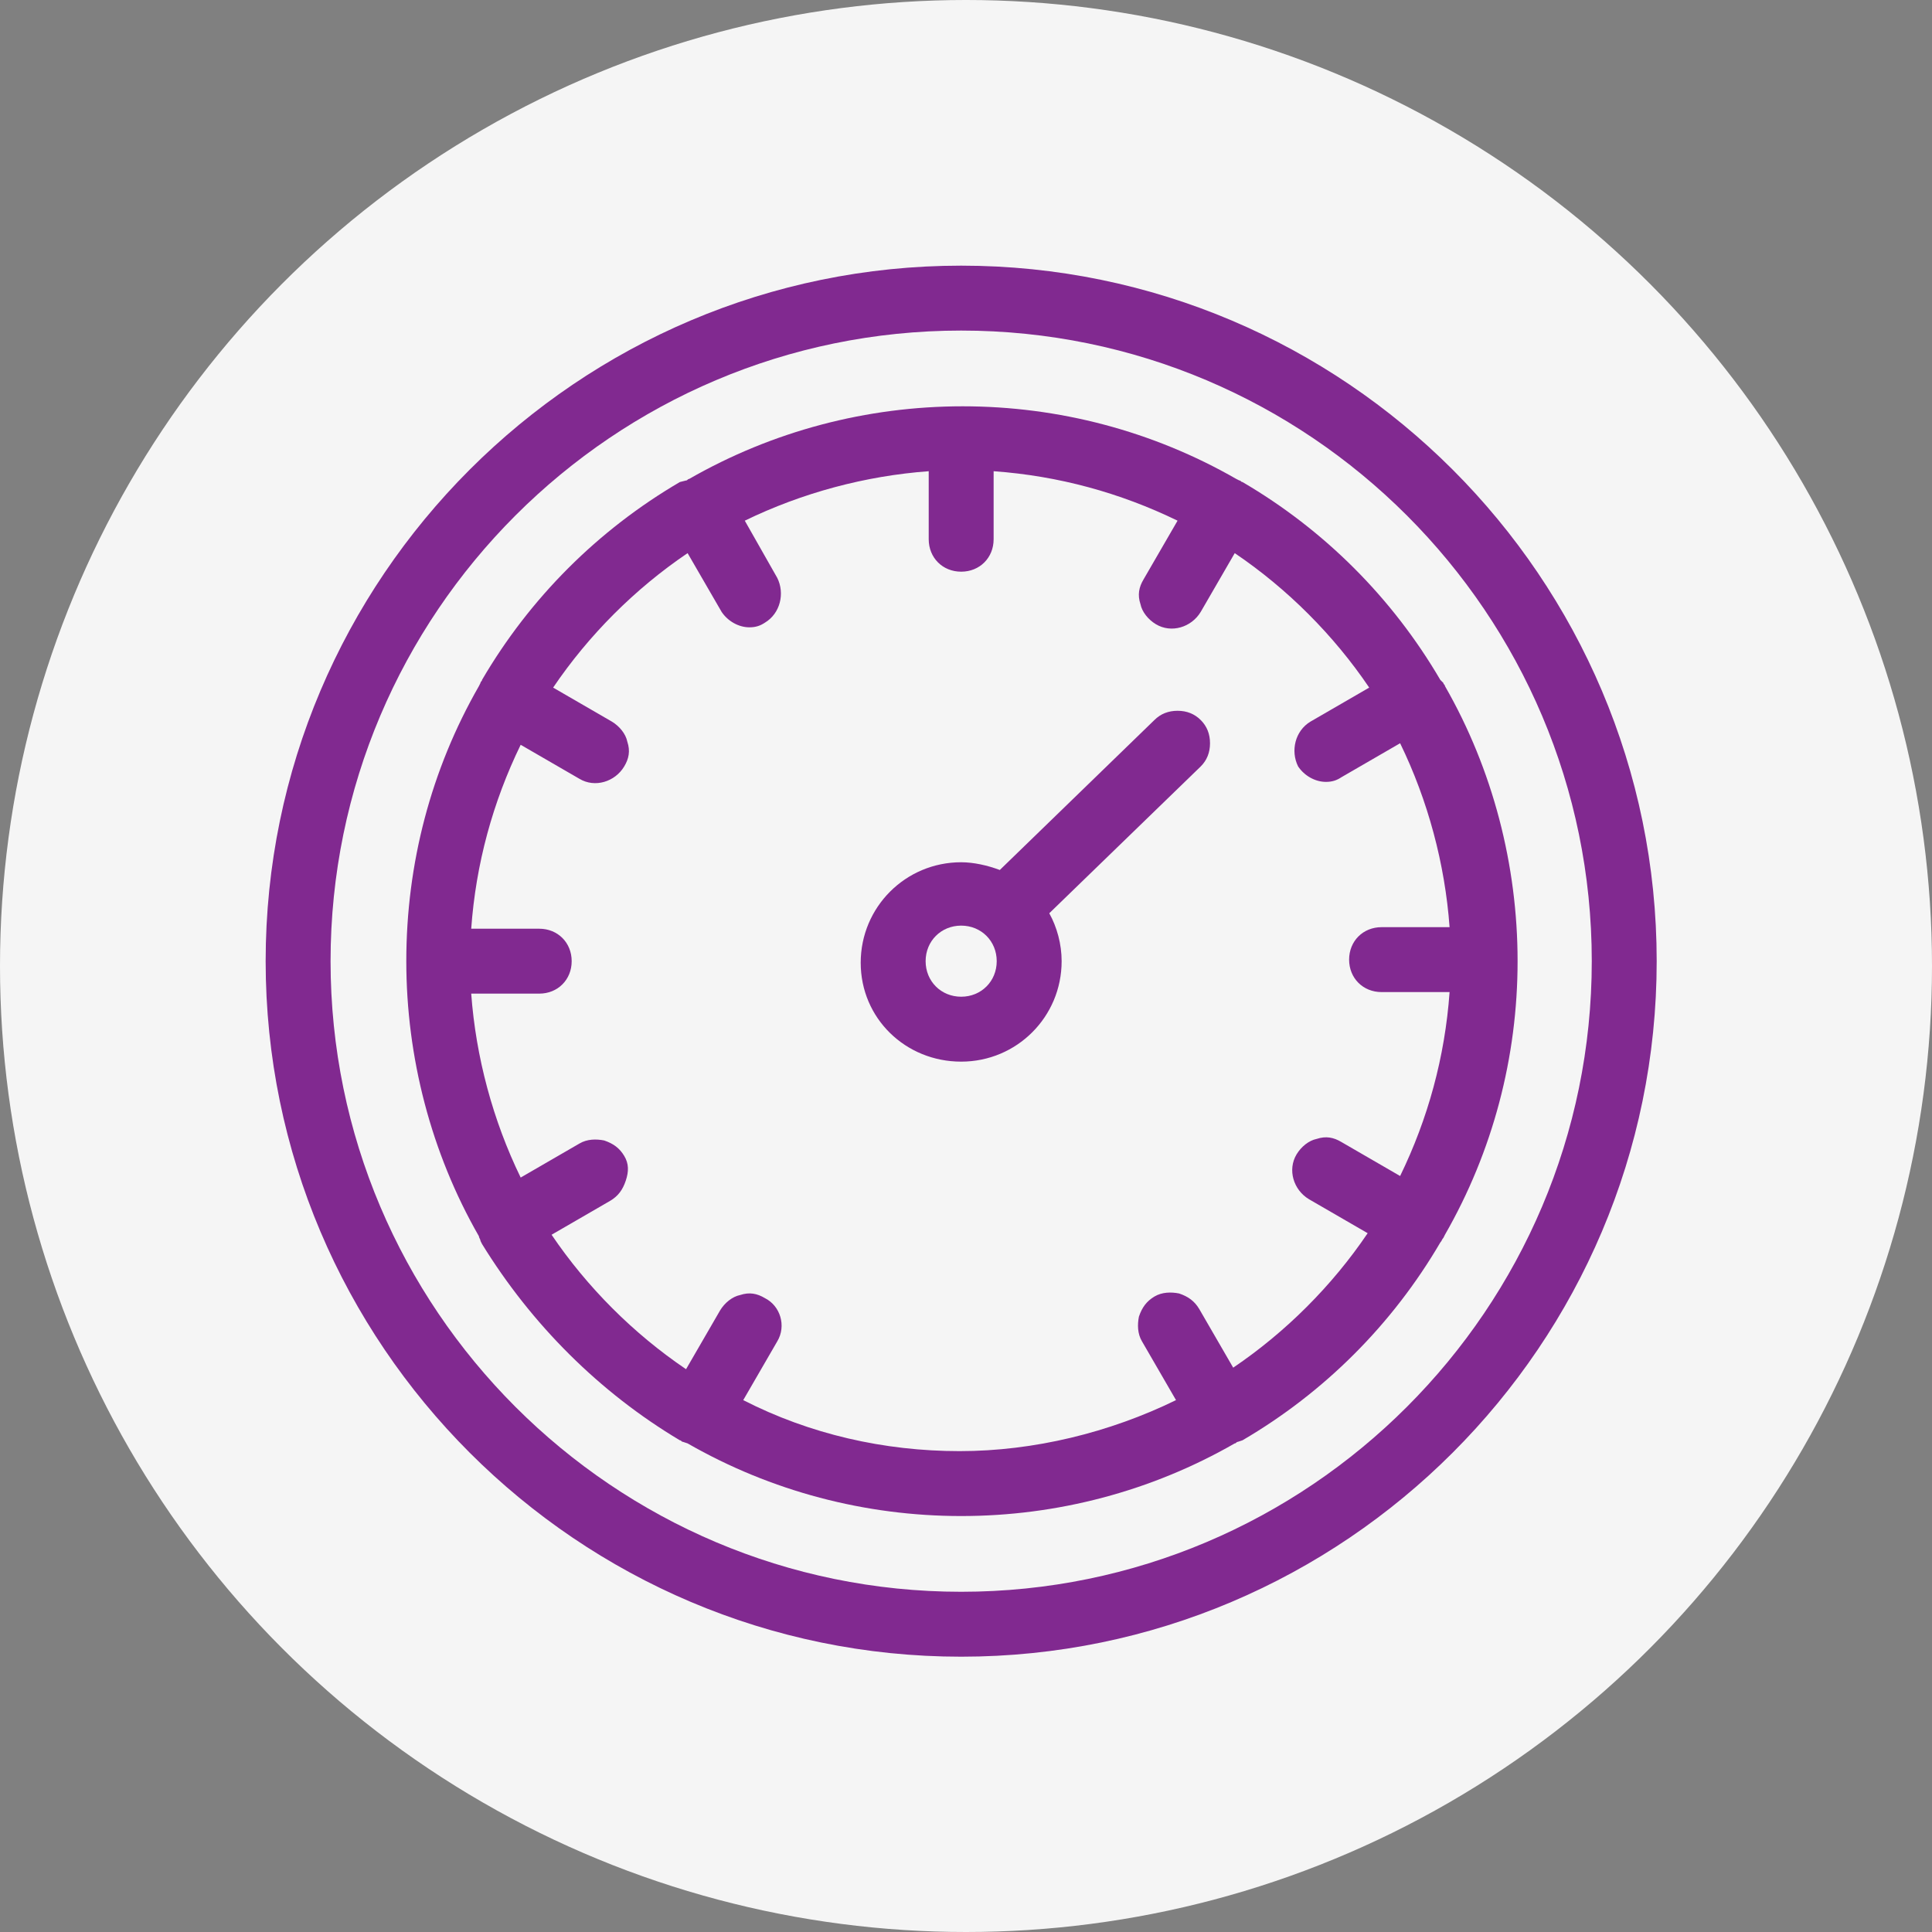
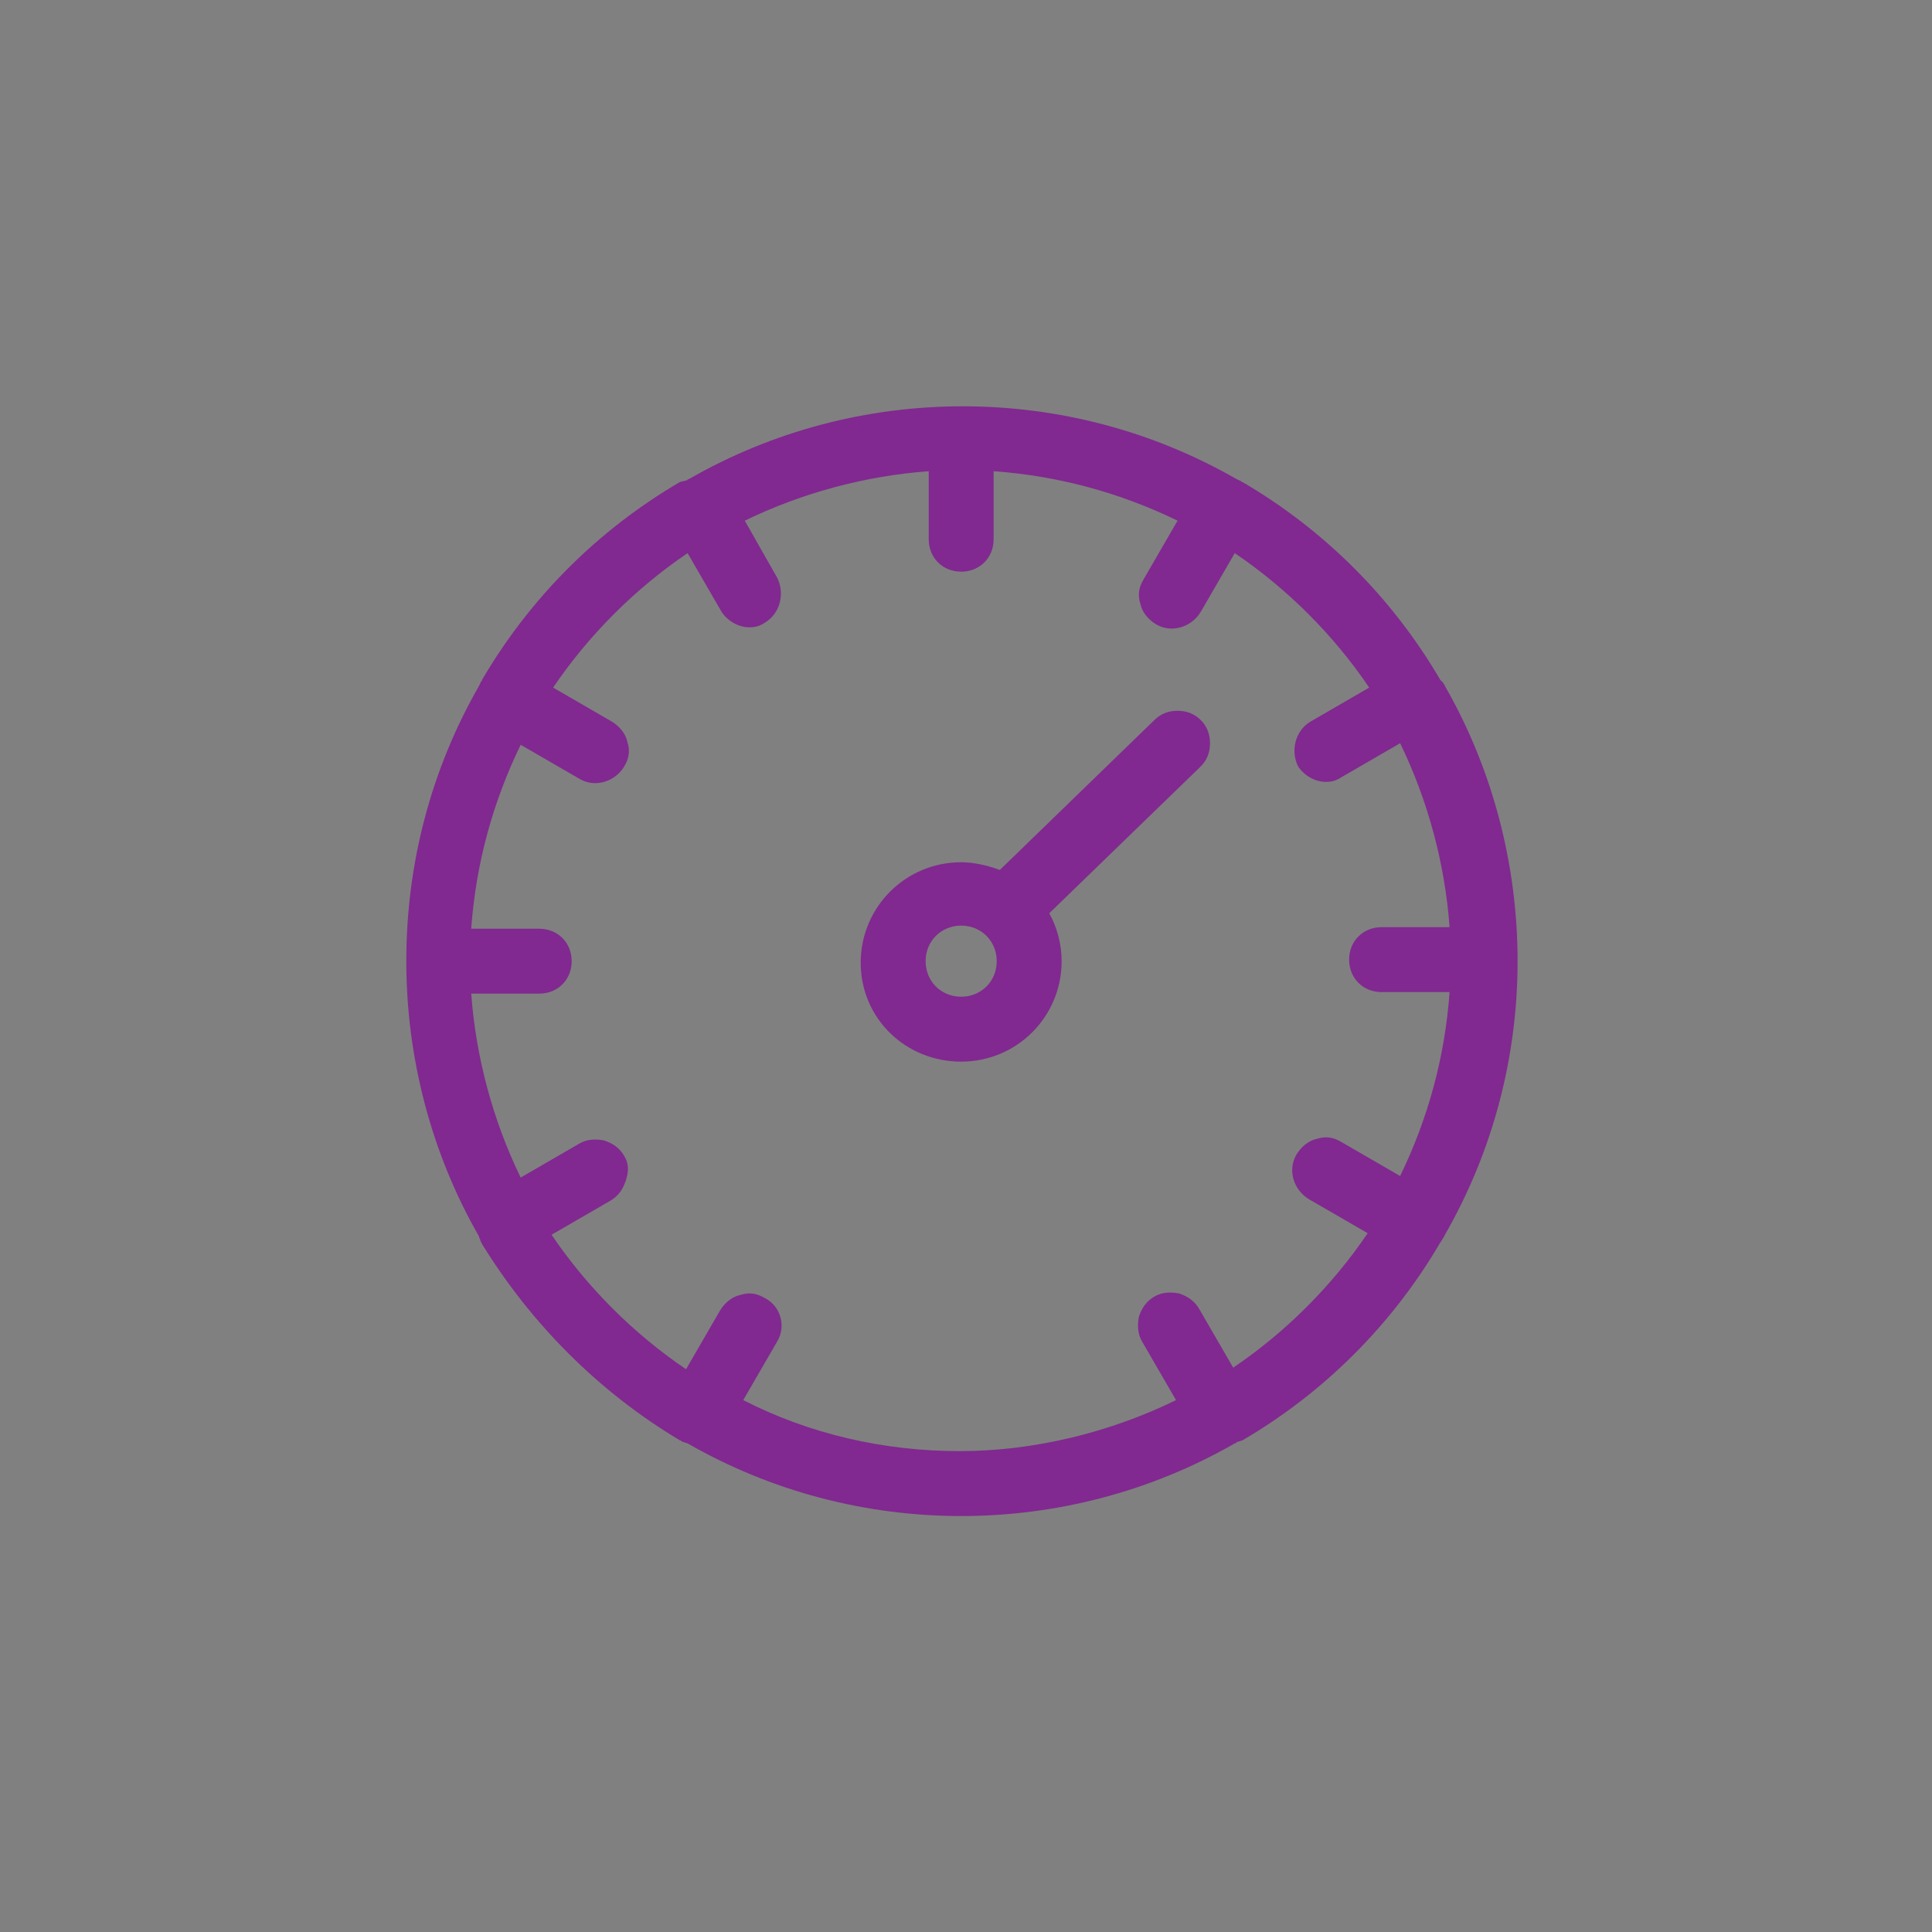
<svg xmlns="http://www.w3.org/2000/svg" width="80px" height="80px" viewBox="0 0 80 80" version="1.1">
  <rect x="0" y="0" width="80" height="80" fill="#808080" stroke="none" />
  <title>2icon_challenge</title>
  <desc>Created with Sketch.</desc>
  <g id="UI---Thai" stroke="none" stroke-width="1" fill="none" fill-rule="evenodd">
    <g id="2icon_challenge" fill-rule="nonzero">
      <g id="Group-10" fill="#F5F5F5">
-         <circle id="Oval-Copy-3" cx="40" cy="40" r="40" />
-       </g>
+         </g>
      <g id="noun_Oil-Meter_1952017" transform="translate(11, 11)" fill="#812990">
        <g id="Group">
-           <path d="M28.8,57.6 C44.672,57.6 57.6,44.672 57.6,28.8 C57.6,12.928 44.672,0 28.8,0 C12.928,0 0,12.928 0,28.8 C0,44.672 12.928,57.6 28.8,57.6 Z M28.8,2.688 C43.2,2.688 54.912,14.4 54.912,28.8 C54.912,43.2 43.2,54.912 28.8,54.912 C14.4,54.912 2.688,43.2 2.688,28.8 C2.688,14.4 14.4,2.688 28.8,2.688 Z" id="Shape" />
          <path d="M17.152,48.64 C17.216,48.64 17.216,48.704 17.28,48.704 L17.472,48.768 L17.472,48.768 C20.928,50.752 24.832,51.776 28.8,51.776 C32.768,51.776 36.672,50.752 40.128,48.768 C40.192,48.768 40.192,48.704 40.256,48.704 L40.448,48.64 L40.448,48.64 C43.84,46.656 46.656,43.84 48.64,40.448 C48.704,40.384 48.704,40.32 48.768,40.256 L48.768,40.256 L48.832,40.128 C50.816,36.672 51.84,32.768 51.84,28.8 C51.84,24.832 50.816,20.864 48.832,17.408 C48.832,17.344 48.768,17.344 48.768,17.28 L48.64,17.152 L48.64,17.152 C46.656,13.76 43.84,10.944 40.448,8.96 C40.384,8.96 40.384,8.896 40.32,8.896 L40.192,8.832 L40.192,8.832 C36.736,6.848 32.832,5.824 28.864,5.824 C24.896,5.824 20.992,6.848 17.536,8.832 C17.472,8.832 17.472,8.896 17.408,8.896 L17.152,8.96 L17.152,8.96 C13.76,10.944 10.944,13.76 8.96,17.152 C8.96,17.216 8.896,17.216 8.896,17.28 L8.832,17.408 C6.848,20.864 5.824,24.768 5.824,28.8 C5.824,32.768 6.848,36.736 8.832,40.192 C8.832,40.256 8.896,40.32 8.896,40.384 L8.96,40.512 C11.008,43.84 13.824,46.656 17.152,48.64 Z M14.848,36.864 C14.656,36.544 14.4,36.352 14.016,36.224 C13.696,36.16 13.312,36.16 12.992,36.352 L10.56,37.76 C9.408,35.392 8.704,32.768 8.512,30.144 L11.328,30.144 C12.096,30.144 12.672,29.568 12.672,28.8 C12.672,28.032 12.096,27.456 11.328,27.456 L8.512,27.456 C8.704,24.768 9.408,22.208 10.56,19.84 L12.992,21.248 C13.632,21.632 14.464,21.376 14.848,20.736 C15.04,20.416 15.104,20.096 14.976,19.712 C14.912,19.392 14.656,19.072 14.336,18.88 L11.904,17.472 C13.376,15.296 15.296,13.376 17.472,11.904 L18.88,14.336 C19.136,14.72 19.584,14.976 20.032,14.976 C20.288,14.976 20.48,14.912 20.672,14.784 C21.312,14.4 21.504,13.568 21.184,12.928 L19.84,10.56 C22.208,9.408 24.832,8.704 27.456,8.512 L27.456,11.328 C27.456,12.096 28.032,12.672 28.8,12.672 C29.568,12.672 30.144,12.096 30.144,11.328 L30.144,8.512 C32.832,8.704 35.392,9.408 37.76,10.56 L36.352,12.992 C36.16,13.312 36.096,13.632 36.224,14.016 C36.288,14.336 36.544,14.656 36.864,14.848 C37.504,15.232 38.336,14.976 38.72,14.336 L40.128,11.904 C42.304,13.376 44.224,15.296 45.696,17.472 L43.264,18.88 C42.624,19.264 42.432,20.096 42.752,20.736 C43.008,21.12 43.456,21.376 43.904,21.376 C44.16,21.376 44.352,21.312 44.544,21.184 L46.976,19.776 C48.128,22.144 48.832,24.768 49.024,27.392 L46.208,27.392 C45.44,27.392 44.864,27.968 44.864,28.736 C44.864,29.504 45.44,30.08 46.208,30.08 L49.024,30.08 C48.832,32.768 48.128,35.328 46.976,37.696 L44.544,36.288 C44.224,36.096 43.904,36.032 43.52,36.16 C43.2,36.224 42.88,36.48 42.688,36.8 C42.304,37.44 42.56,38.272 43.2,38.656 L45.632,40.064 C44.16,42.24 42.24,44.16 40.064,45.632 L38.656,43.2 C38.464,42.88 38.208,42.688 37.824,42.56 C37.504,42.496 37.12,42.496 36.8,42.688 C36.48,42.88 36.288,43.136 36.16,43.52 C36.096,43.84 36.096,44.224 36.288,44.544 L37.696,46.976 C34.944,48.32 31.808,49.088 28.736,49.088 C25.6,49.088 22.528,48.384 19.776,46.976 L21.184,44.544 C21.568,43.904 21.312,43.072 20.672,42.752 C20.352,42.56 20.032,42.496 19.648,42.624 C19.328,42.688 19.008,42.944 18.816,43.264 L17.408,45.696 C15.232,44.224 13.312,42.304 11.84,40.128 L14.272,38.72 C14.592,38.528 14.784,38.272 14.912,37.888 C15.04,37.504 15.04,37.184 14.848,36.864 Z" id="Shape" />
          <path d="M28.8,32.96 C31.104,32.96 32.96,31.104 32.96,28.8 C32.96,28.096 32.768,27.392 32.448,26.816 L38.72,20.736 C38.976,20.48 39.104,20.16 39.104,19.776 C39.104,19.392 38.976,19.072 38.72,18.816 C38.464,18.56 38.144,18.432 37.76,18.432 C37.376,18.432 37.056,18.56 36.8,18.816 L30.4,25.024 C29.888,24.832 29.312,24.704 28.8,24.704 C26.496,24.704 24.64,26.56 24.64,28.864 C24.64,31.168 26.496,32.96 28.8,32.96 Z M28.8,27.328 C29.632,27.328 30.272,27.968 30.272,28.8 C30.272,29.632 29.632,30.272 28.8,30.272 C27.968,30.272 27.328,29.632 27.328,28.8 C27.328,27.968 27.968,27.328 28.8,27.328 Z" id="Shape" />
        </g>
      </g>
    </g>
  </g>
</svg>